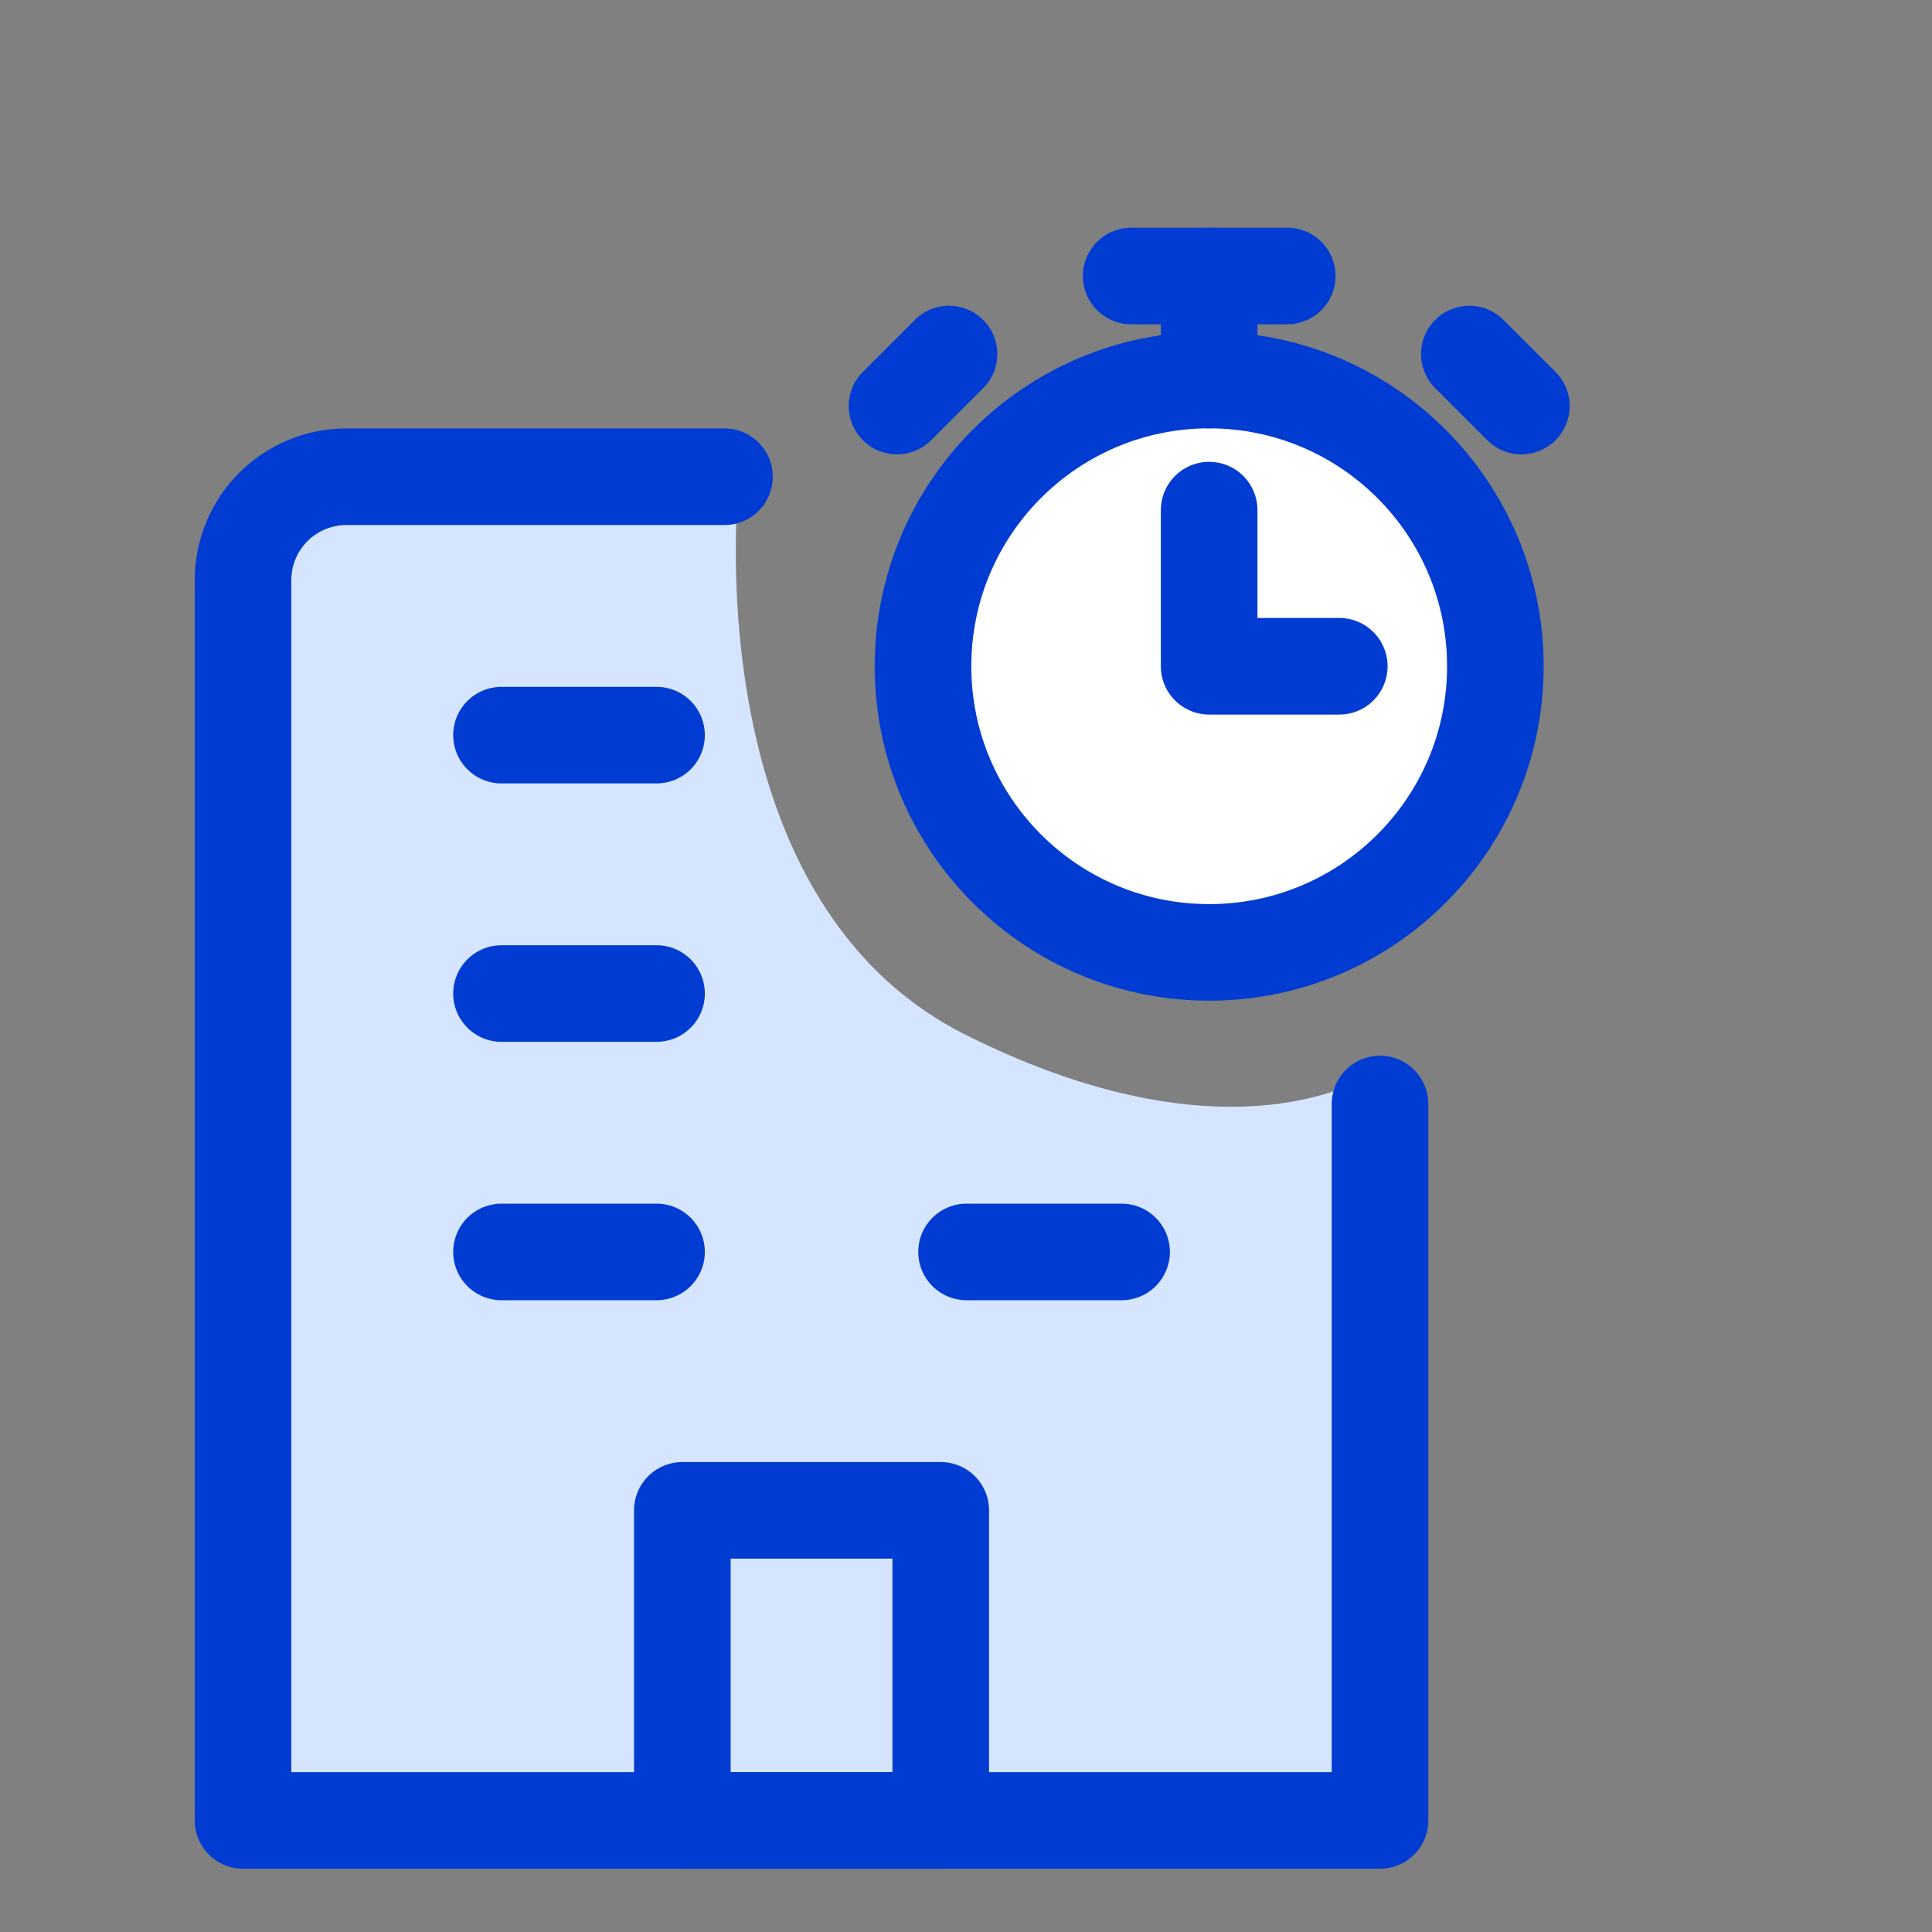
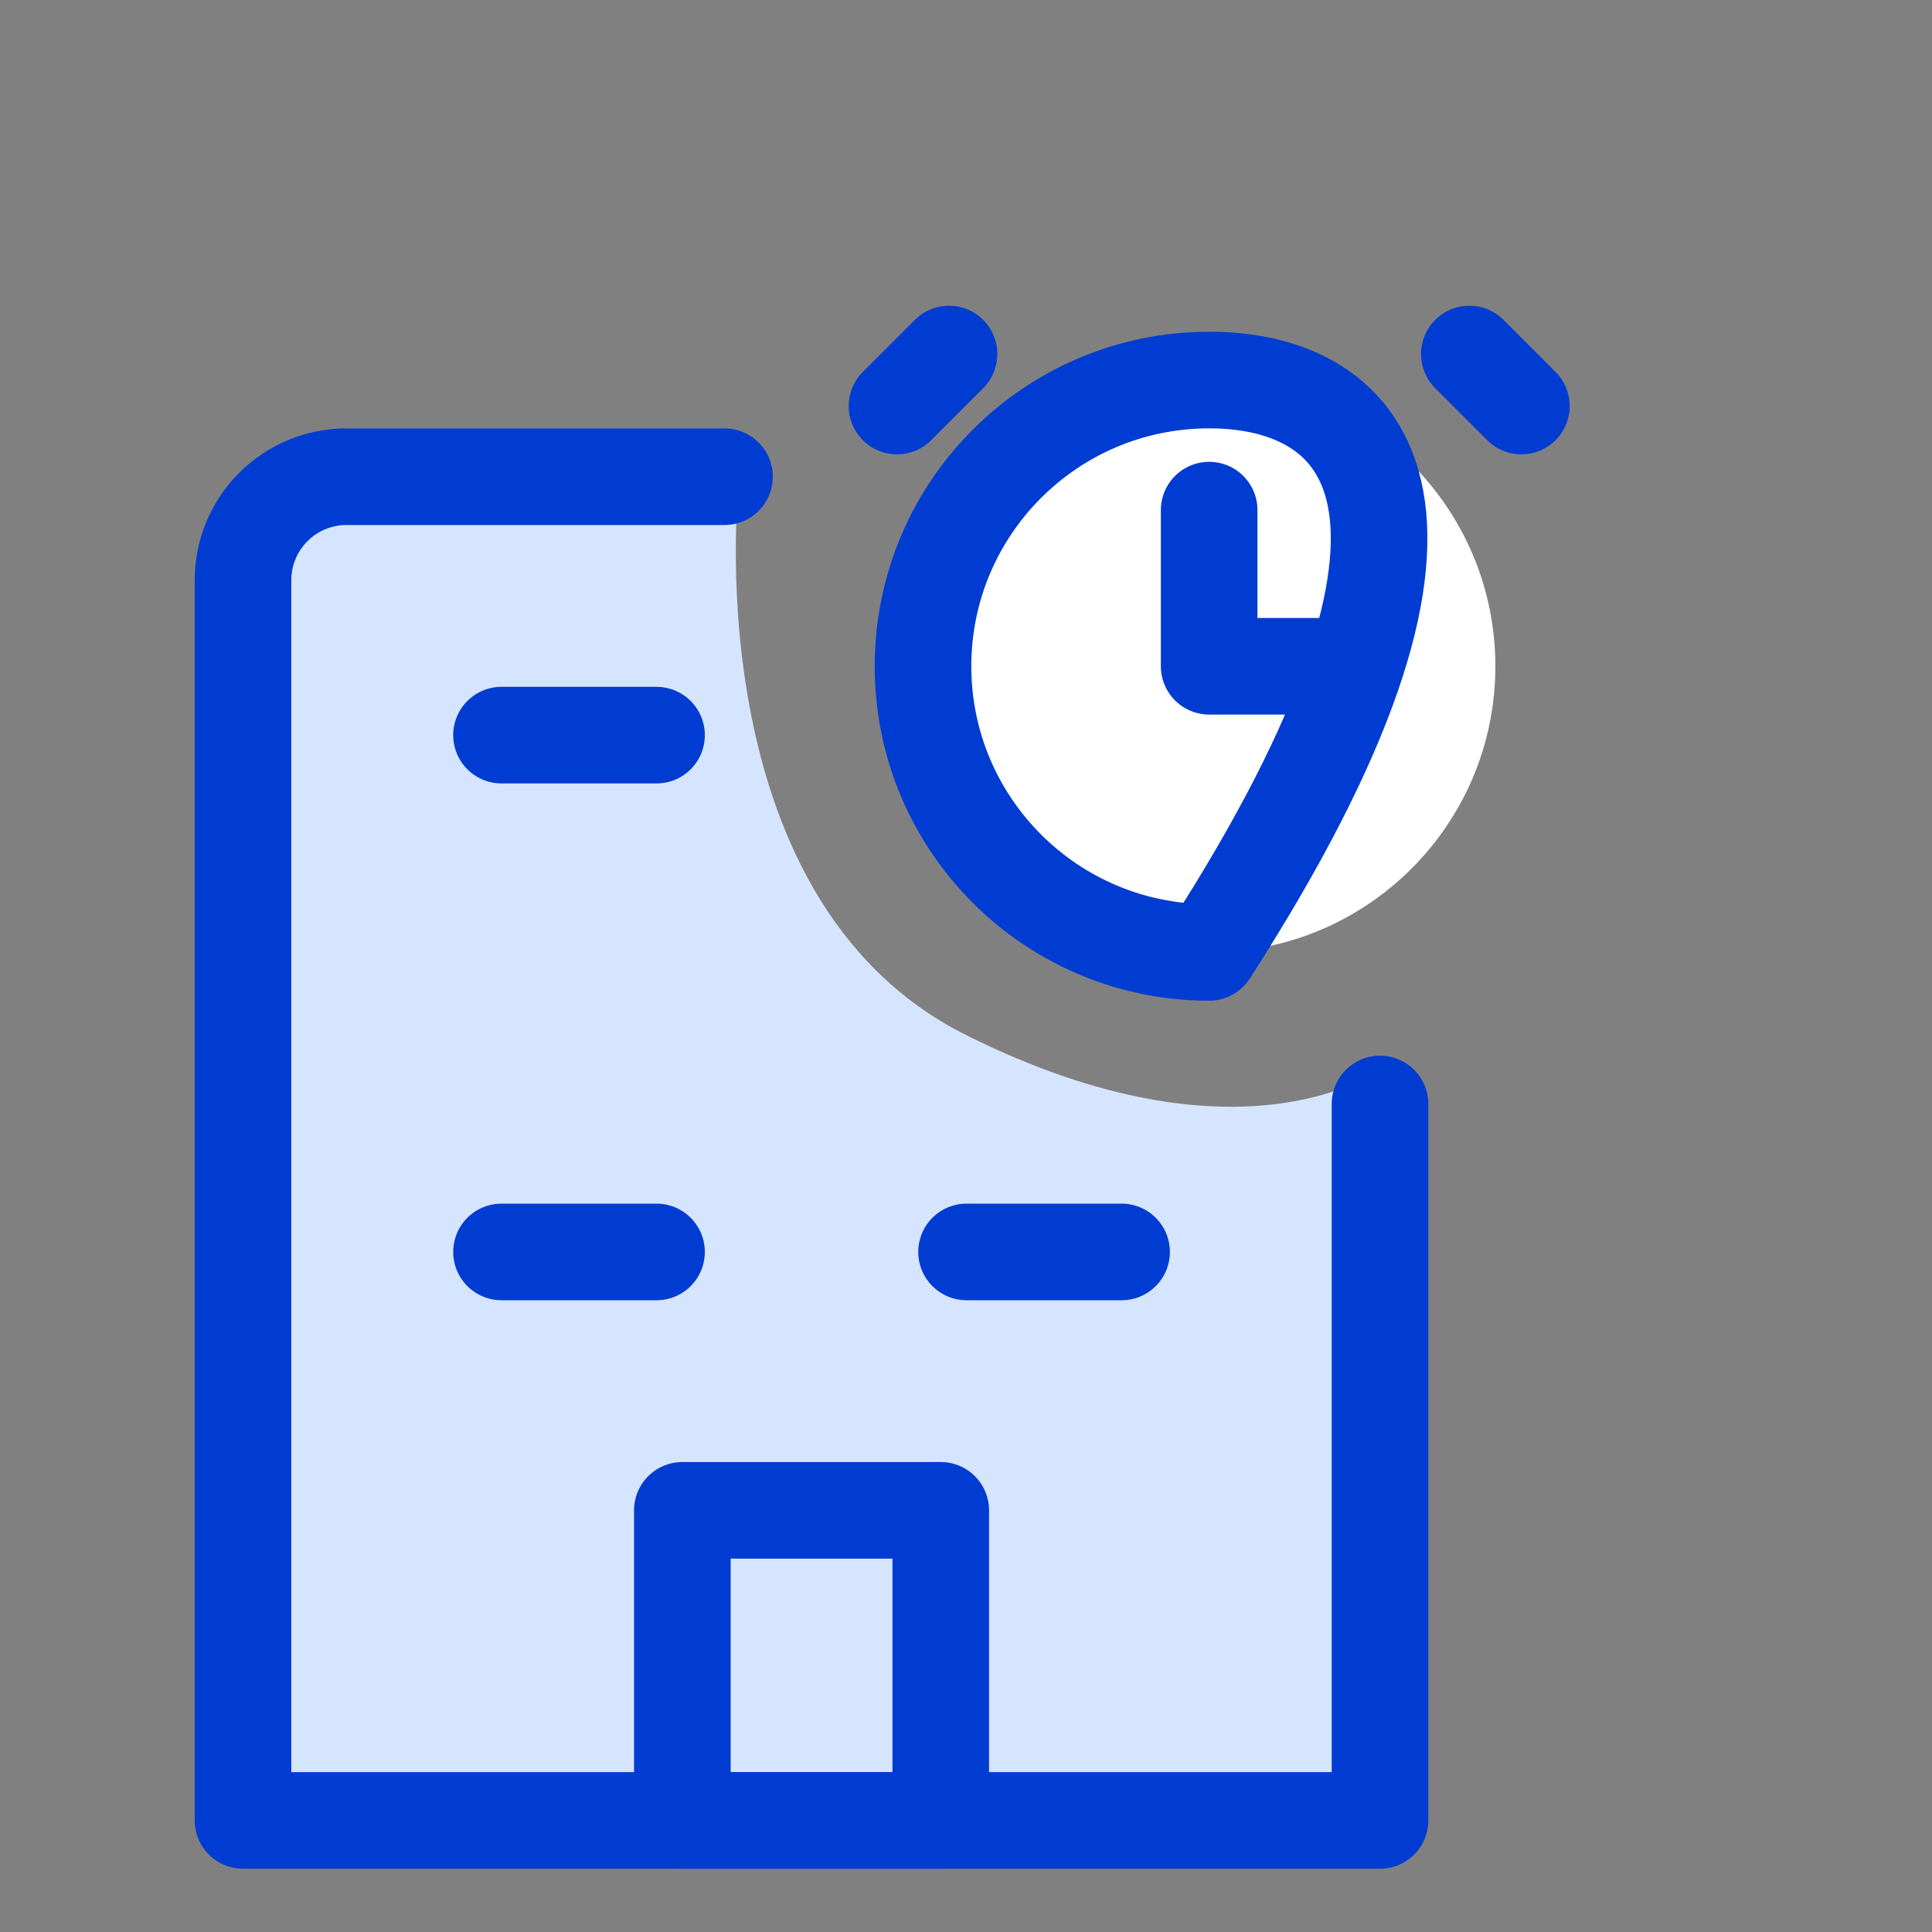
<svg xmlns="http://www.w3.org/2000/svg" width="28" height="28" viewBox="0 0 28 28" fill="none">
  <rect x="0" y="0" width="28" height="28" fill="#808080" stroke="none" />
  <path d="M10.713 6.909H5.02C4.623 6.909 4.242 7.067 3.961 7.348C3.68 7.629 3.522 8.01 3.522 8.407V26.383H20V15.5C20 15.5 18 17 14 15C10 13 10.713 6.909 10.713 6.909Z" fill="#D6E5FF" />
  <path d="M9.889 21.889H13.634V26.383H9.889V21.889Z" stroke="#003CD2" stroke-width="1.4" stroke-linecap="round" stroke-linejoin="round" />
  <path d="M10.5 6.909H5.02C4.623 6.909 4.242 7.067 3.961 7.348C3.68 7.629 3.522 8.01 3.522 8.407V26.383H20V16" stroke="#003CD2" stroke-width="1.4" stroke-linecap="round" stroke-linejoin="round" />
  <path d="M16.255 10.654H14.008" stroke="#003CD2" stroke-width="1.4" stroke-linecap="round" stroke-linejoin="round" />
  <path d="M9.515 10.654H7.268" stroke="#003CD2" stroke-width="1.4" stroke-linecap="round" stroke-linejoin="round" />
-   <path d="M9.515 14.399H7.268" stroke="#003CD2" stroke-width="1.4" stroke-linecap="round" stroke-linejoin="round" />
  <path d="M16.255 18.144H14.008" stroke="#003CD2" stroke-width="1.4" stroke-linecap="round" stroke-linejoin="round" />
  <path d="M9.515 18.144H7.268" stroke="#003CD2" stroke-width="1.4" stroke-linecap="round" stroke-linejoin="round" />
  <path d="M17.524 13.803C19.815 13.803 21.672 11.946 21.672 9.656C21.672 7.365 19.815 5.508 17.524 5.508C15.234 5.508 13.377 7.365 13.377 9.656C13.377 11.946 15.234 13.803 17.524 13.803Z" fill="white" />
-   <path d="M17.524 13.803C19.815 13.803 21.672 11.946 21.672 9.656C21.672 7.365 19.815 5.508 17.524 5.508C15.234 5.508 13.377 7.365 13.377 9.656C13.377 11.946 15.234 13.803 17.524 13.803Z" stroke="#003CD2" stroke-width="1.4" stroke-linecap="round" stroke-linejoin="round" />
-   <path d="M16.394 4H18.656" stroke="#003CD2" stroke-width="1.4" stroke-linecap="round" stroke-linejoin="round" />
-   <path d="M17.524 4V5.508" stroke="#003CD2" stroke-width="1.4" stroke-linecap="round" stroke-linejoin="round" />
+   <path d="M17.524 13.803C21.672 7.365 19.815 5.508 17.524 5.508C15.234 5.508 13.377 7.365 13.377 9.656C13.377 11.946 15.234 13.803 17.524 13.803Z" stroke="#003CD2" stroke-width="1.4" stroke-linecap="round" stroke-linejoin="round" />
  <path d="M21.295 5.131L22.049 5.885" stroke="#003CD2" stroke-width="1.4" stroke-linecap="round" stroke-linejoin="round" />
  <path d="M13.754 5.131L13 5.885" stroke="#003CD2" stroke-width="1.4" stroke-linecap="round" stroke-linejoin="round" />
  <path d="M17.524 7.393V9.656H19.41" stroke="#003CD2" stroke-width="1.4" stroke-linecap="round" stroke-linejoin="round" />
</svg>